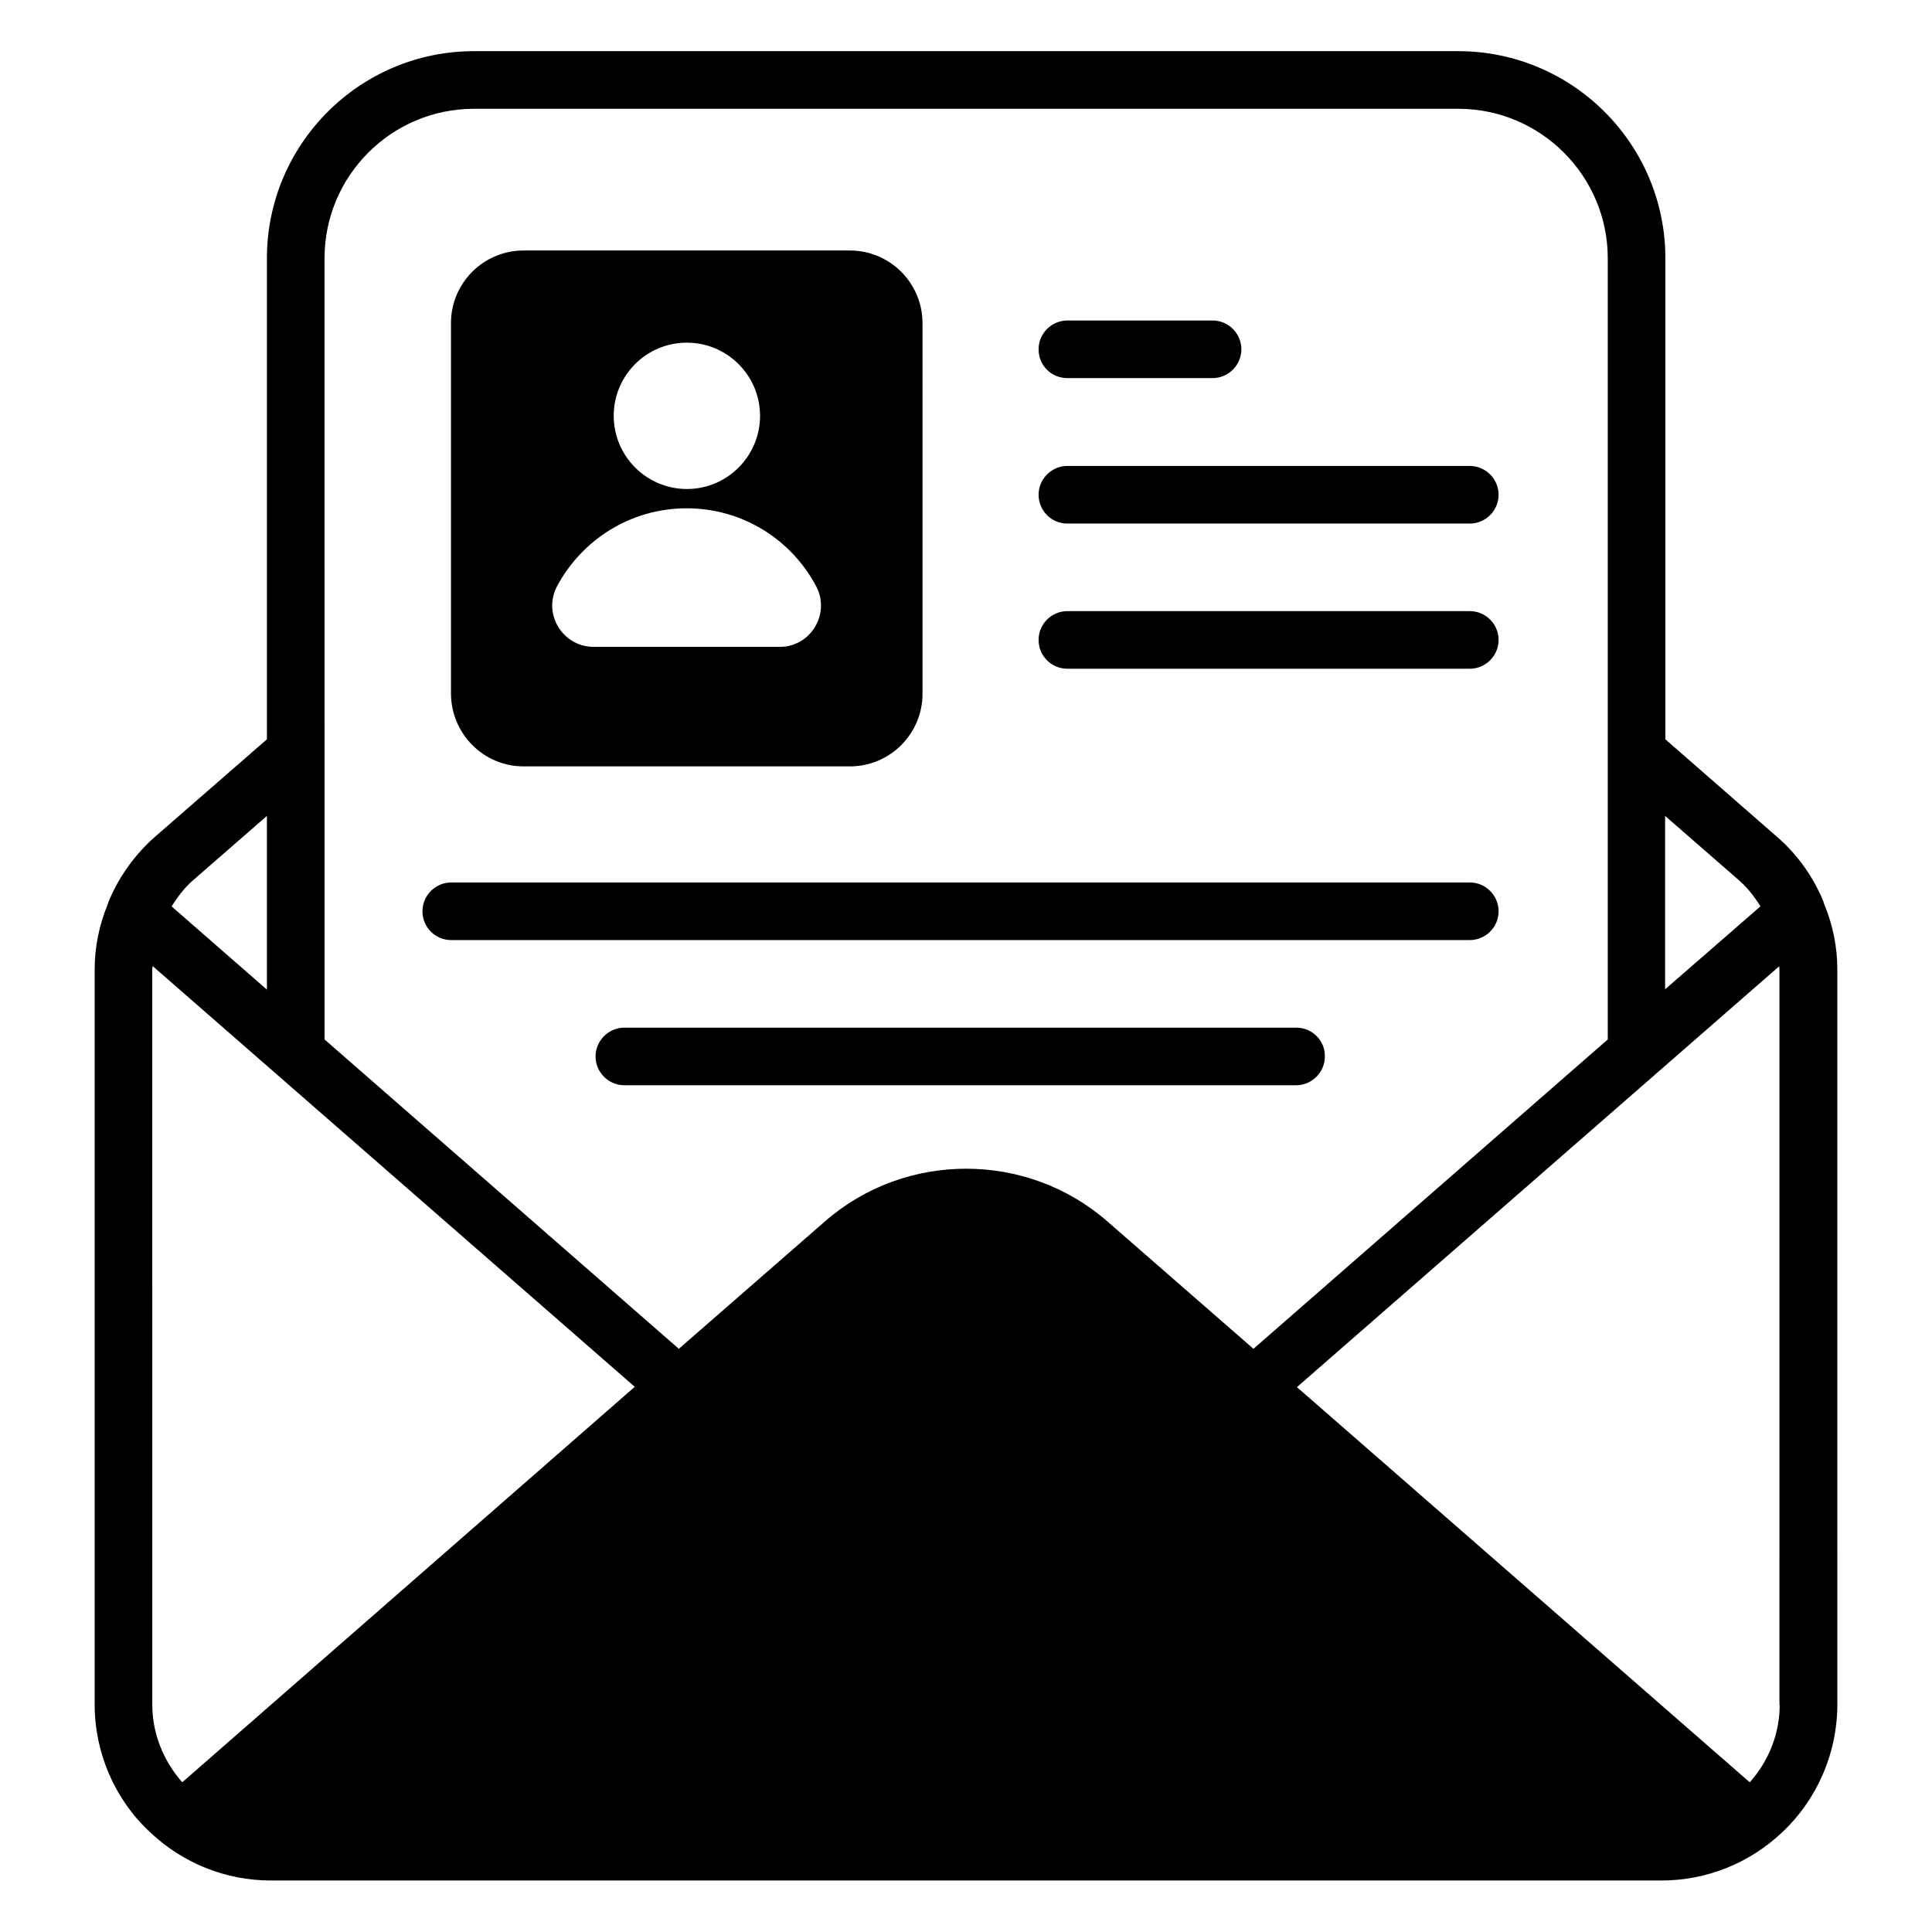
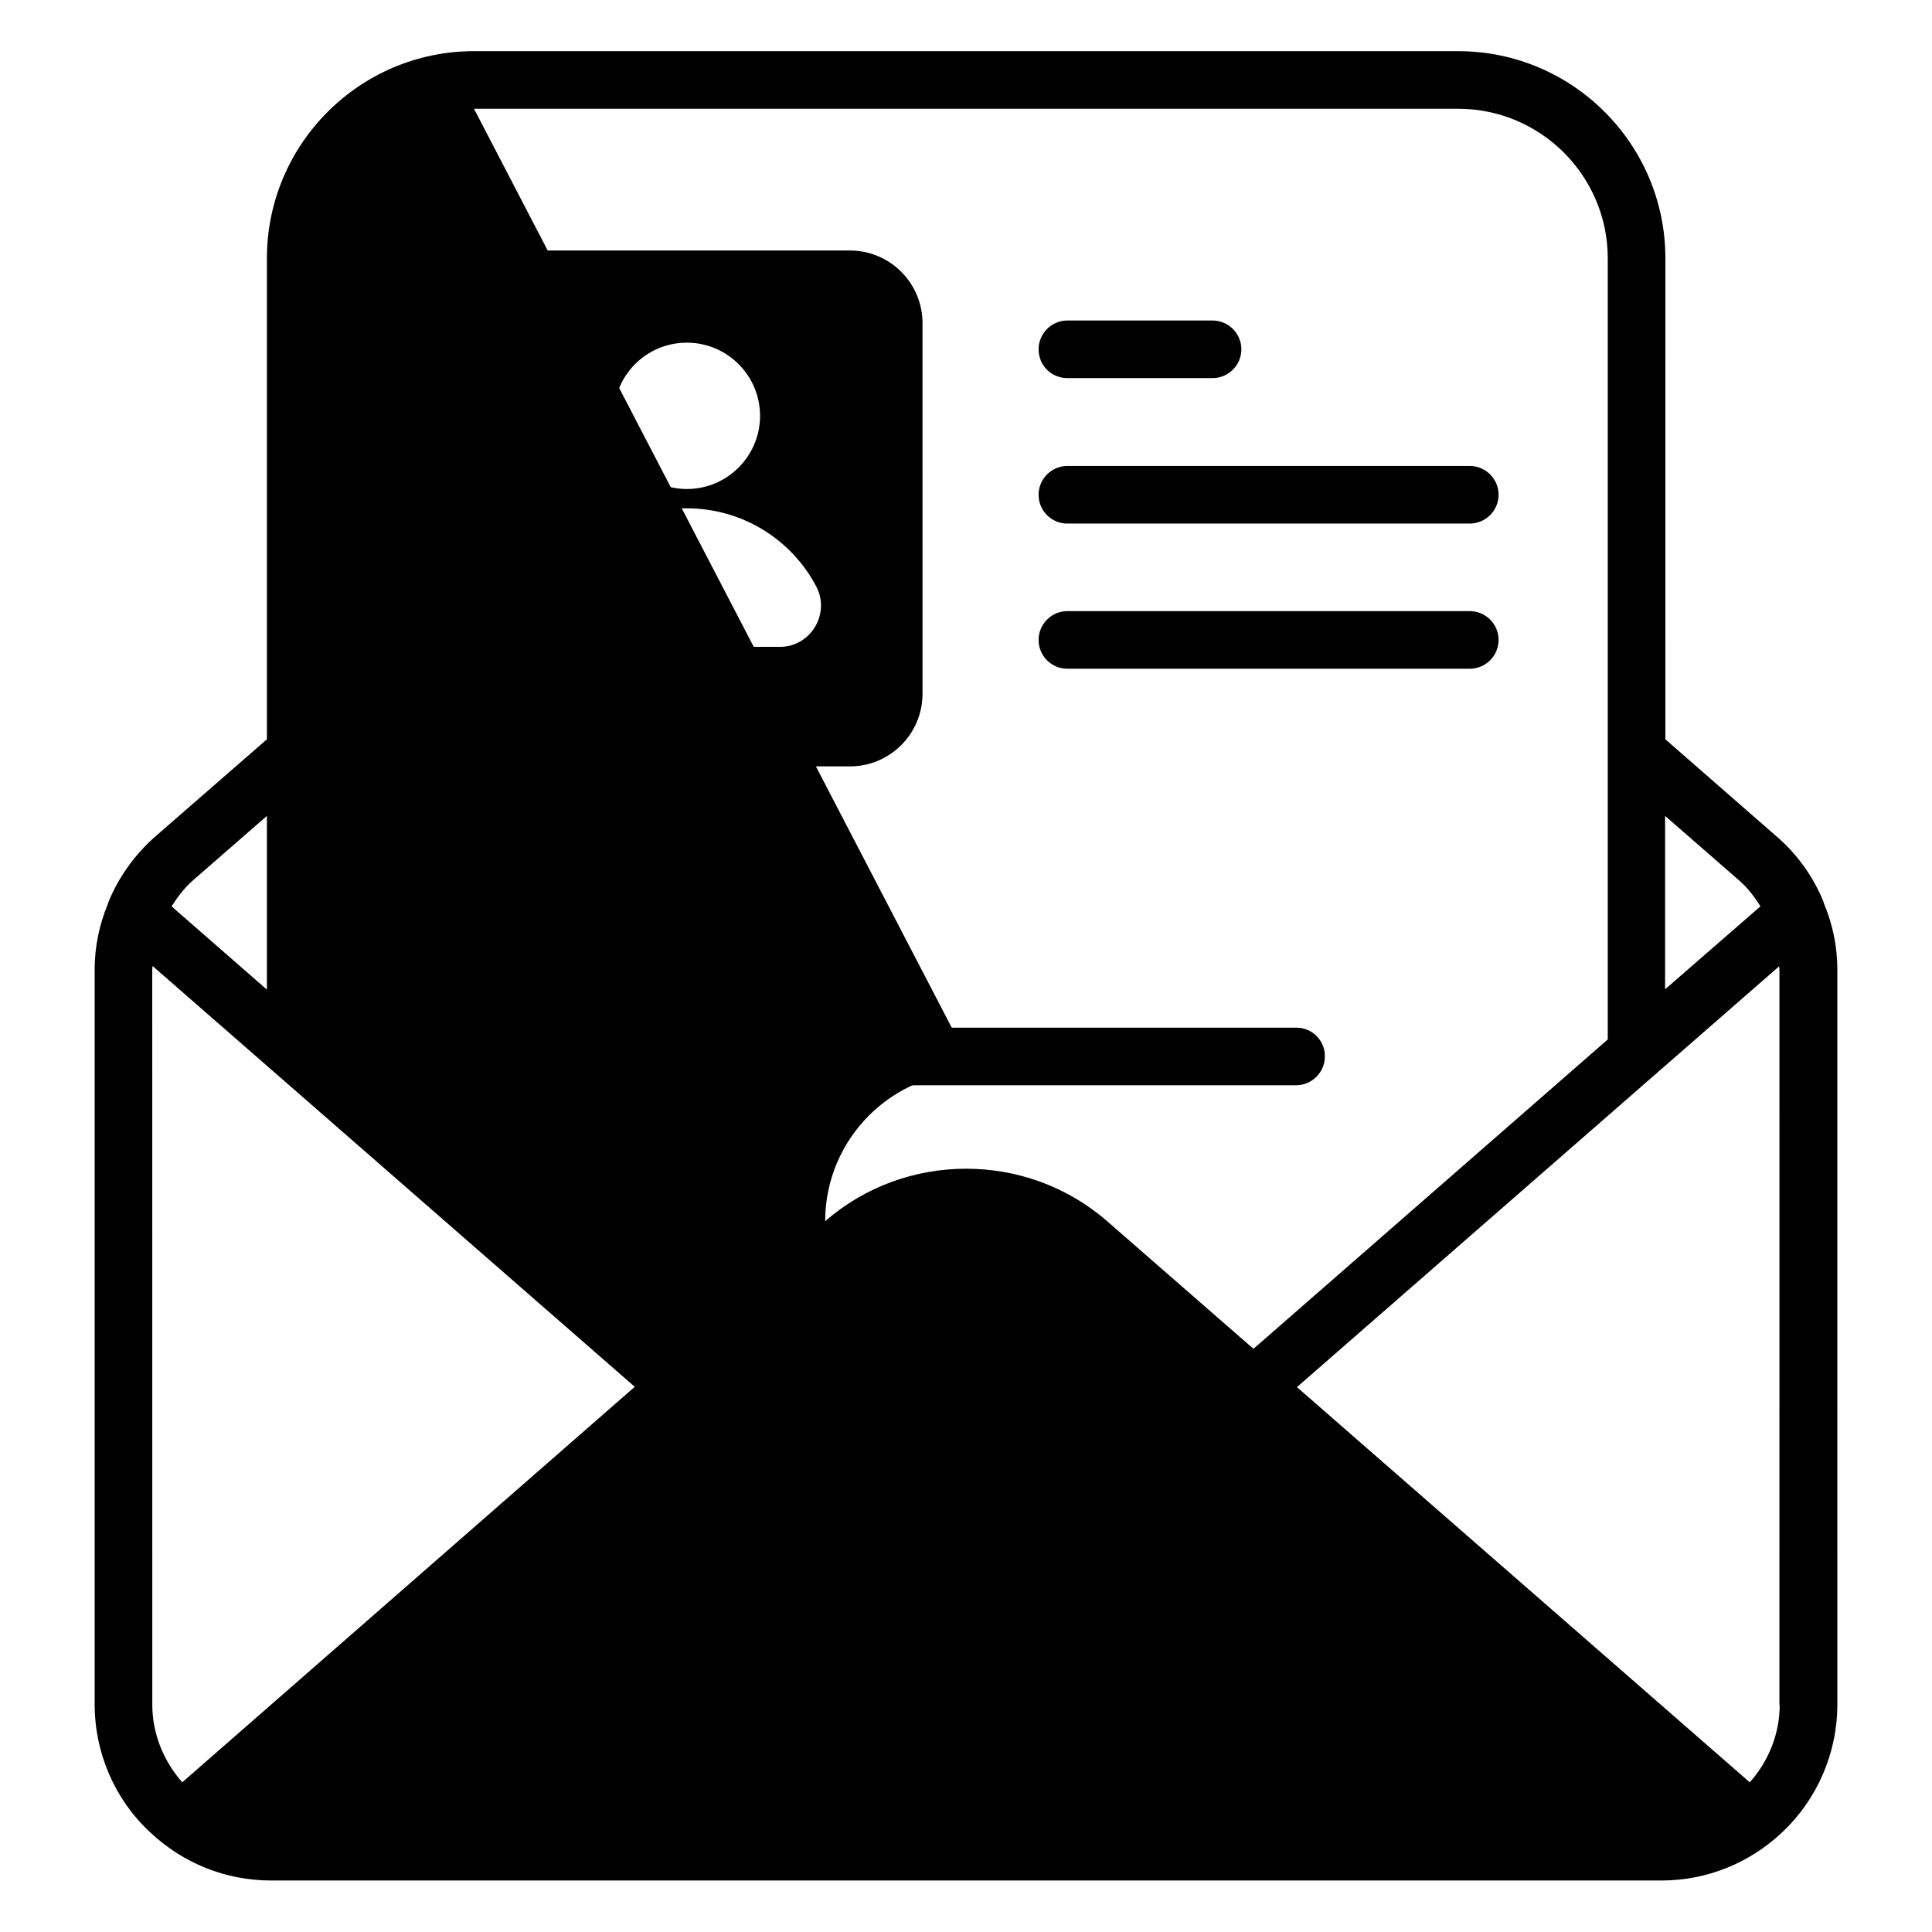
<svg xmlns="http://www.w3.org/2000/svg" fill="#000000" width="800px" height="800px" version="1.1" viewBox="144 144 512 512">
  <g>
    <path d="m426.87 244.2h38.473c4.199 0 7.633-3.434 7.633-7.633 0-4.199-3.434-7.633-7.633-7.633h-38.473c-4.199 0-7.633 3.434-7.633 7.633 0 4.273 3.359 7.633 7.633 7.633z" />
    <path d="m426.87 282.75h106.64c4.199 0 7.633-3.434 7.633-7.633 0-4.199-3.434-7.633-7.633-7.633l-106.64-0.004c-4.199 0-7.633 3.434-7.633 7.633s3.359 7.637 7.633 7.637z" />
    <path d="m426.87 321.22h106.64c4.199 0 7.633-3.434 7.633-7.633 0-4.199-3.434-7.633-7.633-7.633l-106.64-0.004c-4.199 0-7.633 3.434-7.633 7.633 0 4.199 3.359 7.637 7.633 7.637z" />
-     <path d="m263.59 393.13h269.92c4.199 0 7.633-3.434 7.633-7.633 0-4.199-3.434-7.633-7.633-7.633h-269.92c-4.199 0-7.633 3.434-7.633 7.633-0.004 4.195 3.356 7.633 7.633 7.633z" />
    <path d="m487.55 416.34h-178.09c-4.199 0-7.633 3.434-7.633 7.633s3.434 7.633 7.633 7.633h178.01c4.199 0 7.633-3.434 7.633-7.633 0.078-4.199-3.356-7.633-7.555-7.633z" />
    <path d="m282.75 347.1h86.488c10.609 0 19.238-8.625 19.238-19.238l-0.004-98.238c0-10.609-8.625-19.238-19.238-19.238h-86.484c-10.609 0-19.238 8.625-19.238 19.238v98.242c0.078 10.609 8.625 19.234 19.238 19.234zm43.281-112.29c10.688 0 19.391 8.703 19.391 19.391s-8.703 19.391-19.391 19.391-19.391-8.703-19.391-19.391 8.625-19.391 19.391-19.391zm-34.43 64.582c6.566-12.289 19.465-20.688 34.352-20.688 14.961 0 27.863 8.398 34.352 20.688 3.816 7.25-1.449 16.031-9.617 16.031h-49.465c-8.168-0.078-13.438-8.781-9.621-16.031z" />
-     <path d="m627.4 383.51c-0.078-0.152-0.152-0.383-0.152-0.535-2.672-6.566-6.945-12.594-12.367-17.25l-29.543-25.801 0.004-127.48c0-30.305-24.656-54.883-54.883-54.883l-260.84-0.004c-30.305 0-54.883 24.656-54.883 54.883v127.48l-29.617 25.801c-5.418 4.734-9.617 10.688-12.289 17.098-0.078 0.23-0.152 0.383-0.23 0.609v0.078c-2.289 5.574-3.512 11.375-3.512 17.406v194.8c0 12.824 5.344 25.191 14.656 33.816 8.703 8.246 20.074 12.824 32.062 12.824h368.47c11.984 0 23.359-4.582 31.984-12.746 9.312-8.703 14.656-21.07 14.656-33.895l-0.004-194.8c0-6.031-1.219-11.906-3.512-17.402zm-22.594-6.262c2.289 1.984 4.121 4.352 5.727 6.945l-25.266 21.984v-45.953zm-335.19-204.42h260.84c21.832 0 39.617 17.785 39.617 39.617v207.02l-93.891 81.984-38.777-33.816c-21.297-18.551-53.434-18.551-74.73 0l-38.777 33.816-93.891-81.984-0.004-207.02c0-21.832 17.711-39.617 39.617-39.617zm-54.883 187.4v46.031l-25.266-22.062c1.602-2.519 3.434-4.961 5.727-6.945zm-30.383 40.688c0-0.305 0.078-0.609 0.078-0.918l127.79 111.52-119.92 104.81c-4.961-5.648-7.938-12.902-7.938-20.535zm431.29 194.88c0 7.633-2.902 14.887-7.938 20.535l-120-104.73 127.79-111.52c0 0.305 0.078 0.609 0.078 0.918l-0.004 194.8z" />
+     <path d="m627.4 383.51c-0.078-0.152-0.152-0.383-0.152-0.535-2.672-6.566-6.945-12.594-12.367-17.25l-29.543-25.801 0.004-127.48c0-30.305-24.656-54.883-54.883-54.883l-260.84-0.004c-30.305 0-54.883 24.656-54.883 54.883v127.48l-29.617 25.801c-5.418 4.734-9.617 10.688-12.289 17.098-0.078 0.23-0.152 0.383-0.23 0.609v0.078c-2.289 5.574-3.512 11.375-3.512 17.406v194.8c0 12.824 5.344 25.191 14.656 33.816 8.703 8.246 20.074 12.824 32.062 12.824h368.47c11.984 0 23.359-4.582 31.984-12.746 9.312-8.703 14.656-21.07 14.656-33.895l-0.004-194.8c0-6.031-1.219-11.906-3.512-17.402zm-22.594-6.262c2.289 1.984 4.121 4.352 5.727 6.945l-25.266 21.984v-45.953zm-335.19-204.42h260.84c21.832 0 39.617 17.785 39.617 39.617v207.02l-93.891 81.984-38.777-33.816c-21.297-18.551-53.434-18.551-74.73 0c0-21.832 17.711-39.617 39.617-39.617zm-54.883 187.4v46.031l-25.266-22.062c1.602-2.519 3.434-4.961 5.727-6.945zm-30.383 40.688c0-0.305 0.078-0.609 0.078-0.918l127.79 111.52-119.92 104.81c-4.961-5.648-7.938-12.902-7.938-20.535zm431.29 194.88c0 7.633-2.902 14.887-7.938 20.535l-120-104.73 127.79-111.52c0 0.305 0.078 0.609 0.078 0.918l-0.004 194.8z" />
  </g>
</svg>